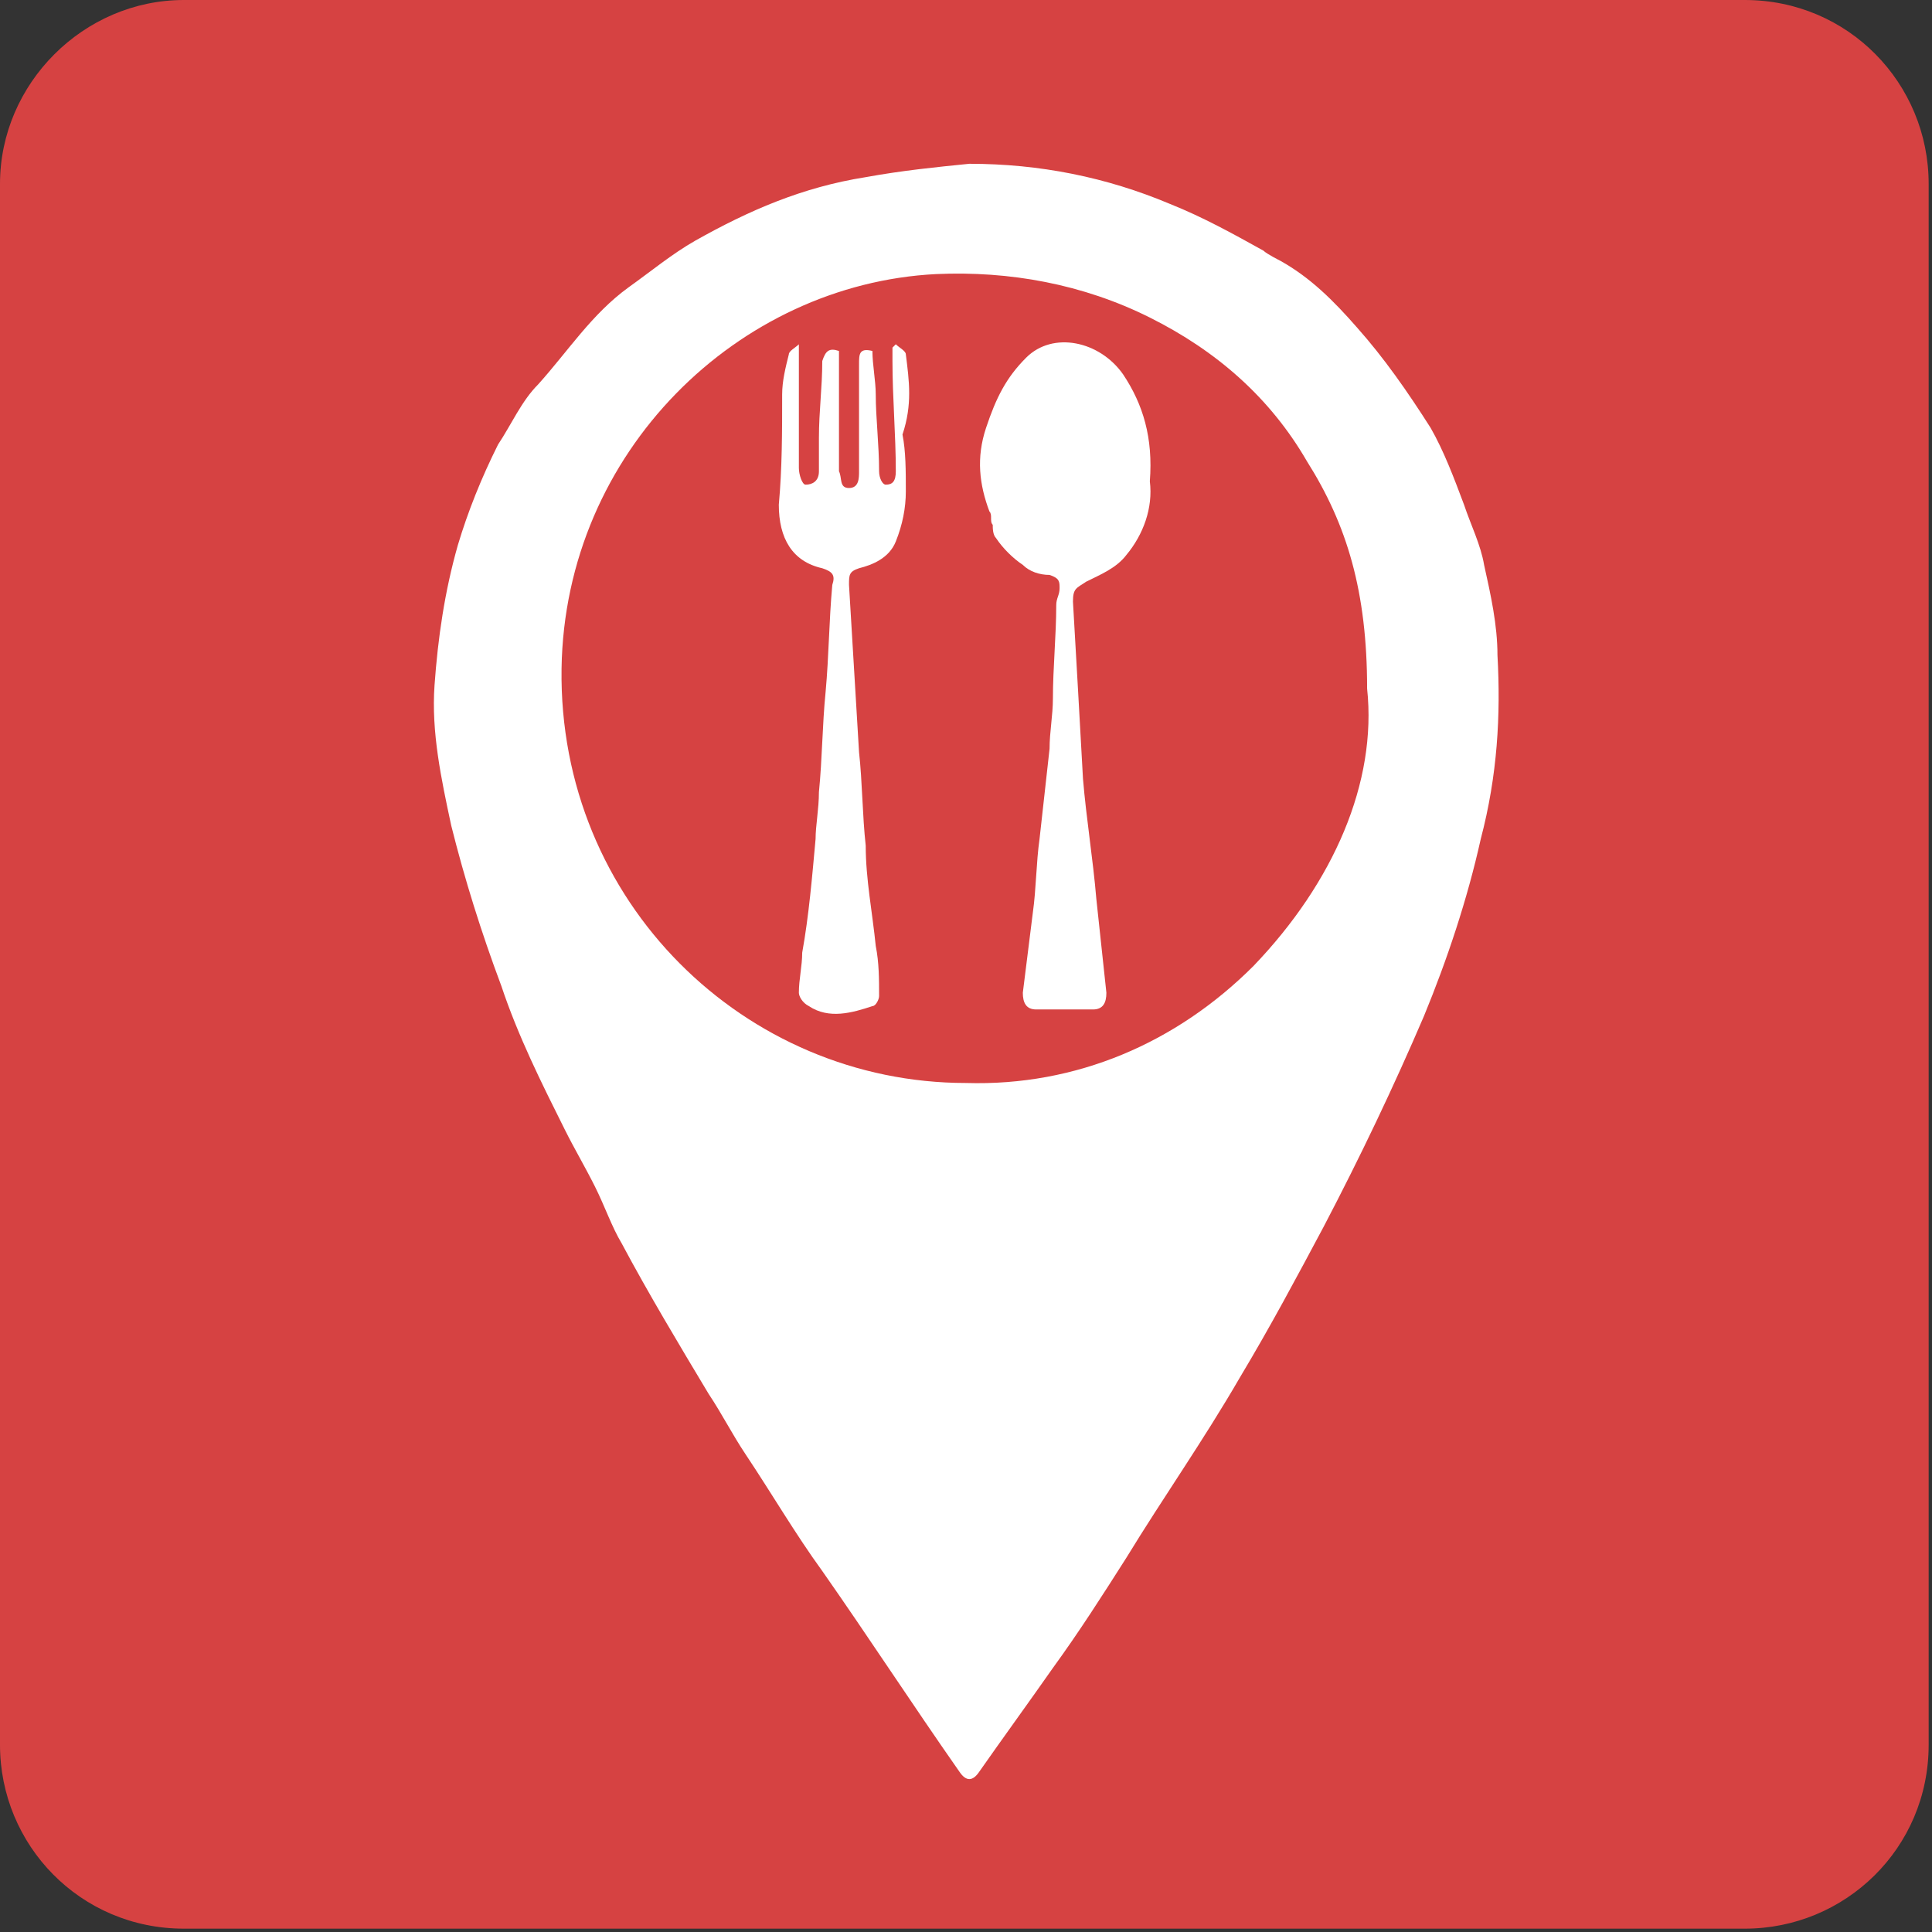
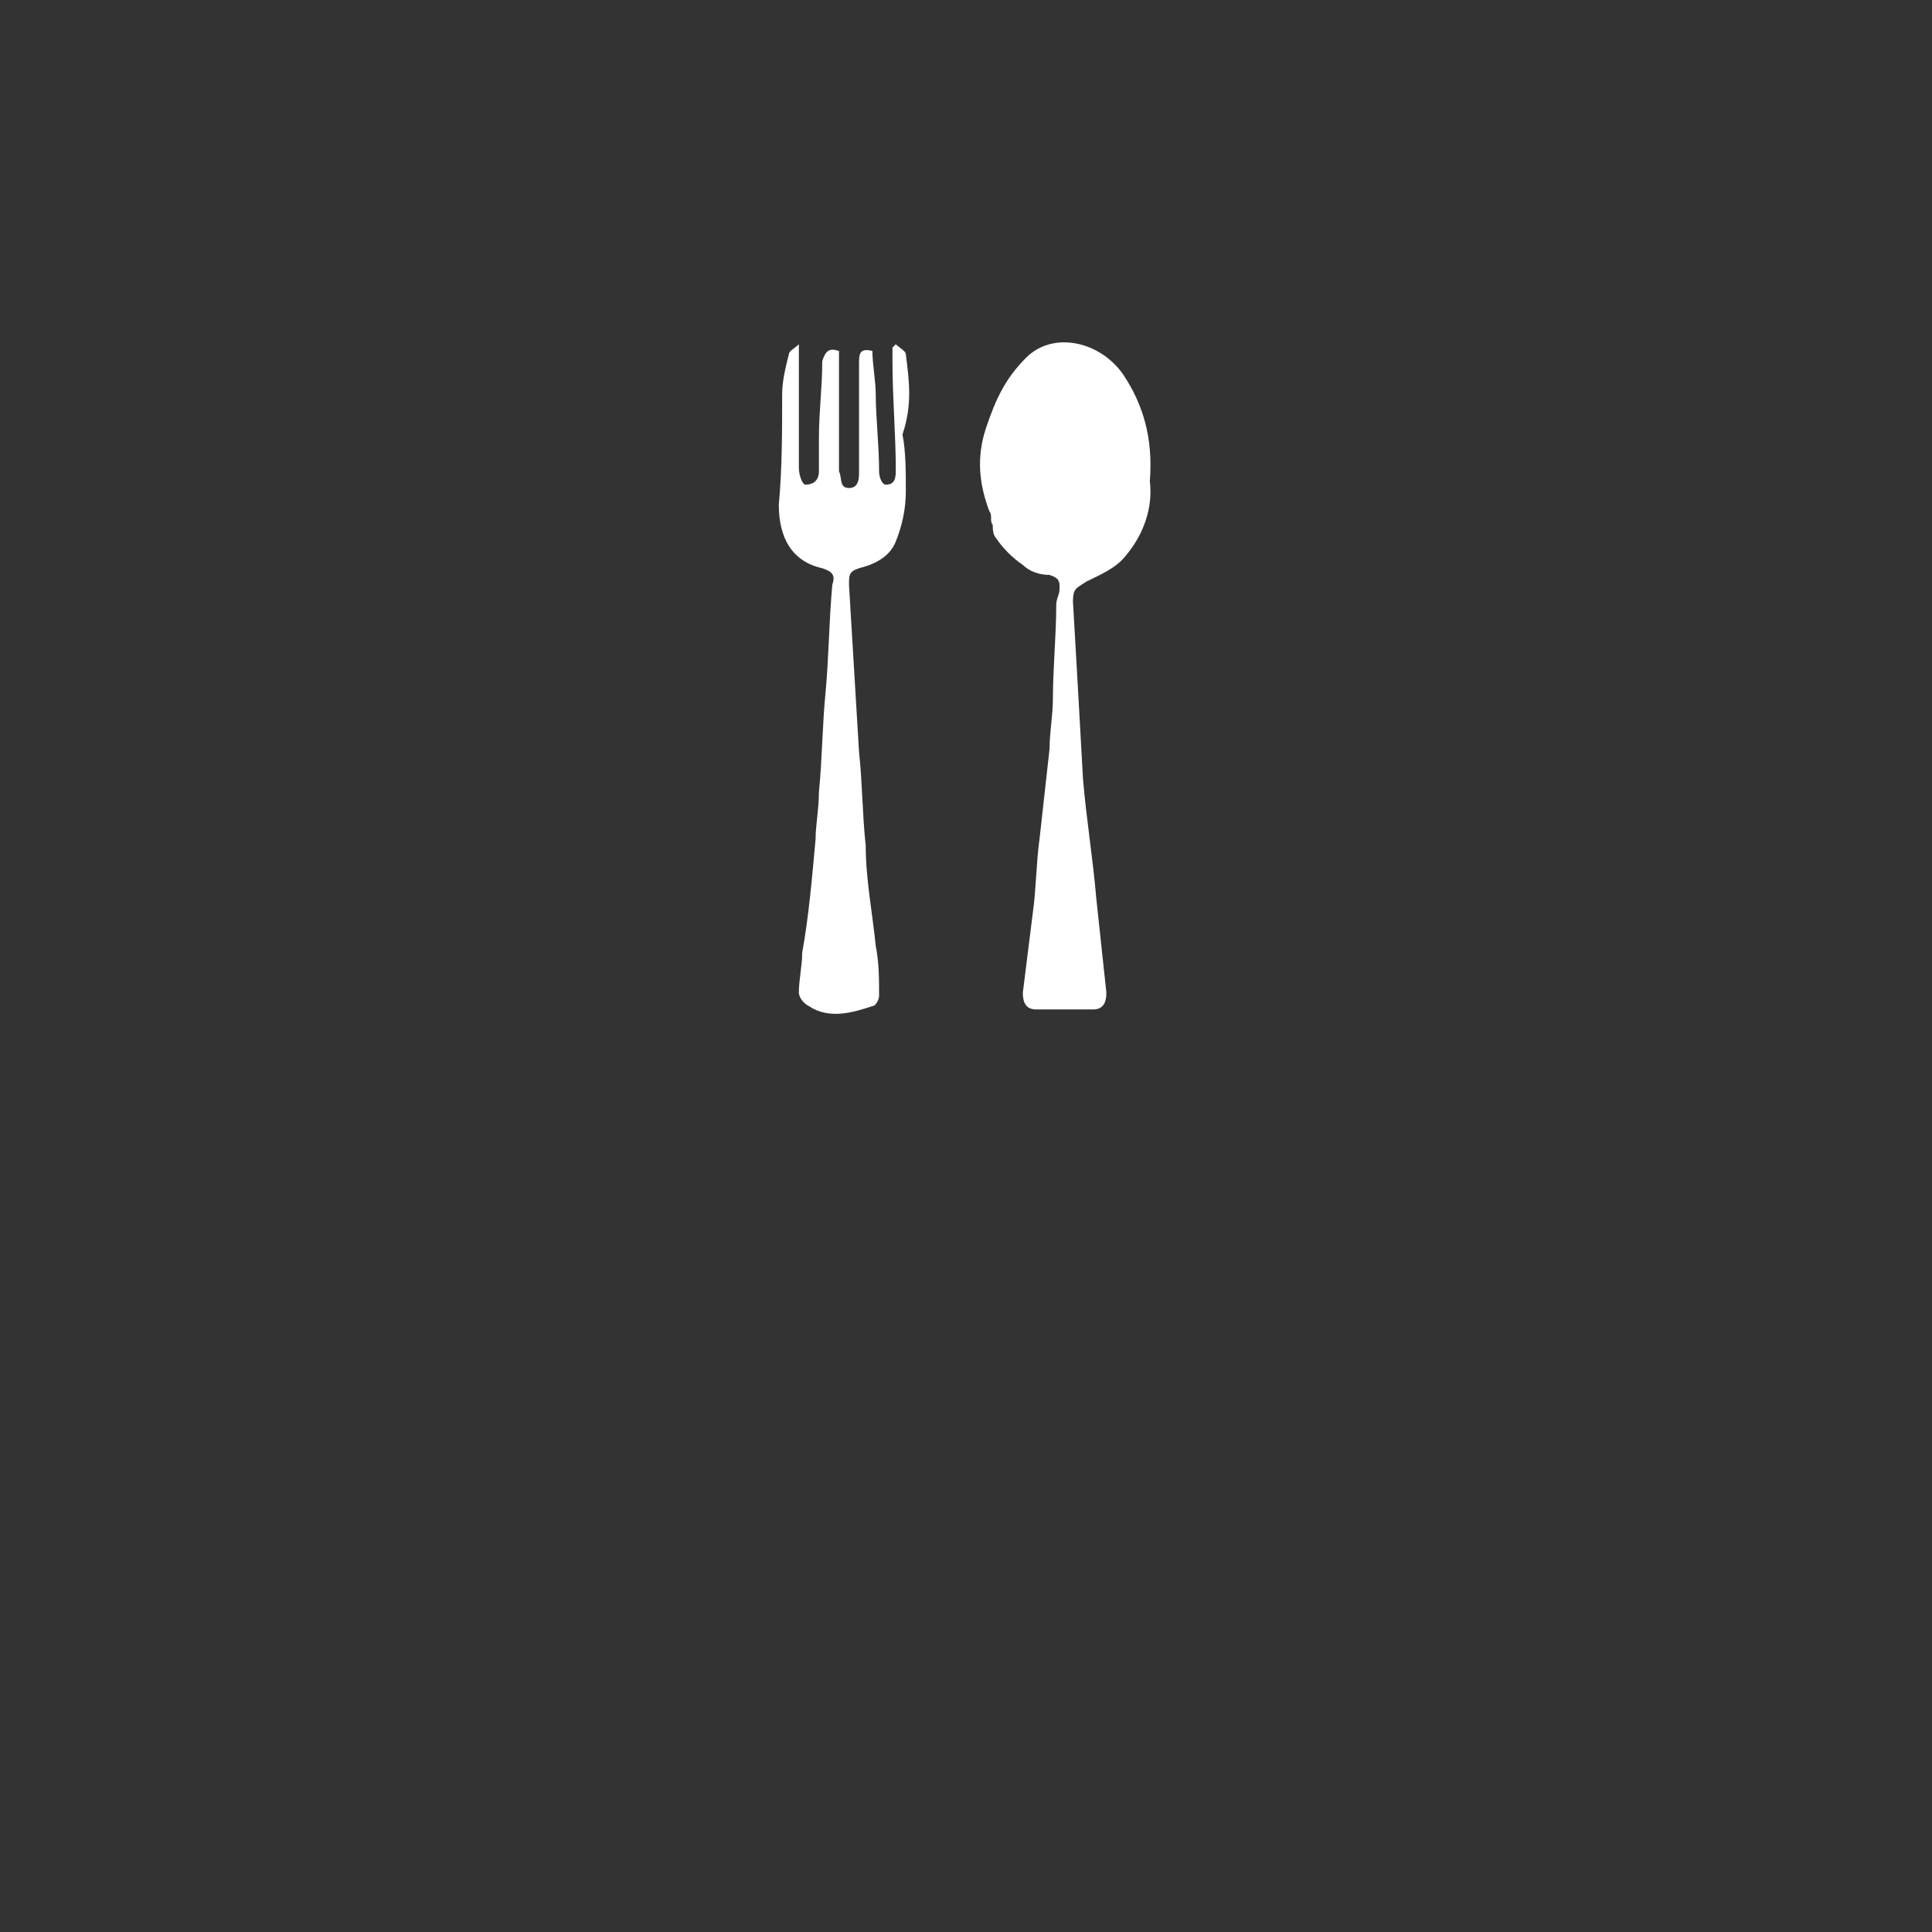
<svg xmlns="http://www.w3.org/2000/svg" version="1.1" id="Layer_1" x="0px" y="0px" viewBox="0 0 57.8 57.8" style="enable-background:new 0 0 57.8 57.8;" xml:space="preserve">
  <rect x="0" y="0" width="57.8" height="57.8" fill="#333333" stroke="none" />
  <style type="text/css">
	.st0{fill:#D64242;}
	.st1{fill:#FFFFFF;}
</style>
-   <path class="st0" d="M5.5,0h46.7c3.1,0,5.5,2.5,5.5,5.5v46.7c0,3.1-2.5,5.5-5.5,5.5H5.5c-3.1,0-5.5-2.5-5.5-5.5V5.5  C0,2.5,2.5,0,5.5,0z" />
  <g>
-     <path class="st1" d="M44.8,19.6c0-0.9-0.2-1.8-0.4-2.7c-0.1-0.6-0.4-1.2-0.6-1.8c-0.3-0.8-0.6-1.6-1-2.3c-0.7-1.1-1.4-2.1-2.2-3   c-0.7-0.8-1.4-1.5-2.3-2c0,0-0.4-0.2-0.5-0.3c-0.9-0.5-1.8-1-2.8-1.4c-1.9-0.8-3.9-1.2-6-1.2c-1,0.1-2,0.2-3.1,0.4   c-1.9,0.3-3.5,1-5.1,1.9c-0.7,0.4-1.3,0.9-2,1.4c-1.1,0.8-1.8,1.9-2.7,2.9c-0.5,0.5-0.8,1.2-1.2,1.8c-0.5,1-0.9,2-1.2,3   c-0.4,1.4-0.6,2.8-0.7,4.2c-0.1,1.4,0.2,2.8,0.5,4.2c0.4,1.6,0.9,3.2,1.5,4.8c0.5,1.5,1.2,2.9,1.9,4.3c0.3,0.6,0.6,1.1,0.9,1.7   c0.3,0.6,0.5,1.2,0.8,1.7c0.8,1.5,1.7,3,2.6,4.5c0.4,0.6,0.7,1.2,1.1,1.8c0.8,1.2,1.5,2.4,2.3,3.5c1.4,2,2.7,4,4.1,6   c0.2,0.3,0.4,0.3,0.6,0c0.7-1,1.5-2.1,2.2-3.1c0.8-1.1,1.5-2.2,2.2-3.3c1.1-1.8,2.3-3.5,3.4-5.4c0.9-1.5,1.7-3,2.5-4.5   c1.1-2.1,2.1-4.2,3-6.3c0.7-1.7,1.3-3.5,1.7-5.3C44.8,23.2,44.9,21.4,44.8,19.6z M37.5,28.9c-2.3,2.3-5.3,3.6-8.6,3.5   c-6.6,0-12.2-5.4-12.1-12.4C16.9,13.5,22.1,8.5,28,8.2c2.2-0.1,4.4,0.3,6.4,1.3c2,1,3.6,2.4,4.7,4.3c1.2,1.9,1.8,3.9,1.8,6.8   C41.2,23.4,39.9,26.4,37.5,28.9z" />
    <path class="st1" d="M33.6,11.2c-0.7-1-2.1-1.3-2.9-0.5c-0.6,0.6-0.9,1.2-1.2,2.1c-0.3,0.9-0.2,1.7,0.1,2.5c0.1,0.1,0,0.3,0.1,0.4   c0,0.1,0,0.3,0.1,0.4c0.2,0.3,0.5,0.6,0.8,0.8c0.2,0.2,0.5,0.3,0.8,0.3c0.3,0.1,0.3,0.2,0.3,0.4c0,0.2-0.1,0.3-0.1,0.5   c0,0.9-0.1,1.9-0.1,2.8c0,0.5-0.1,1-0.1,1.5c-0.1,0.9-0.2,1.8-0.3,2.7c-0.1,0.7-0.1,1.5-0.2,2.2c-0.1,0.8-0.2,1.6-0.3,2.4   c0,0.3,0.1,0.5,0.4,0.5c0.6,0,1.1,0,1.7,0c0.3,0,0.4-0.2,0.4-0.5c-0.1-0.9-0.2-1.9-0.3-2.8c-0.1-1.2-0.3-2.4-0.4-3.6   c-0.1-1.8-0.2-3.6-0.3-5.3c0-0.4,0.1-0.4,0.4-0.6c0.4-0.2,0.9-0.4,1.2-0.8c0.5-0.6,0.8-1.4,0.7-2.2C34.5,13.1,34.2,12.1,33.6,11.2z   " />
    <path class="st1" d="M27.1,10.6c0-0.1-0.2-0.2-0.3-0.3c0,0-0.1,0.1-0.1,0.1c0,0.1,0,0.2,0,0.4c0,1.1,0.1,2.2,0.1,3.3   c0,0.3-0.1,0.4-0.3,0.4c-0.1,0-0.2-0.2-0.2-0.4c0-0.8-0.1-1.6-0.1-2.3c0-0.4-0.1-0.9-0.1-1.3c-0.4-0.1-0.4,0.1-0.4,0.4   c0,1.1,0,2.1,0,3.2c0,0.2,0,0.5-0.3,0.5c-0.3,0-0.2-0.3-0.3-0.5c0-0.1,0-0.2,0-0.4c0-1.1,0-2.1,0-3.2c-0.3-0.1-0.4,0-0.5,0.3   c0,0.8-0.1,1.5-0.1,2.3c0,0.3,0,0.7,0,1c0,0.3-0.2,0.4-0.4,0.4c-0.1,0-0.2-0.3-0.2-0.5c0-1.2,0-2.3,0-3.7c-0.1,0.1-0.3,0.2-0.3,0.3   c-0.1,0.4-0.2,0.8-0.2,1.2c0,1.1,0,2.2-0.1,3.3c0,1,0.4,1.7,1.3,1.9c0.3,0.1,0.4,0.2,0.3,0.5c-0.1,1.1-0.1,2.1-0.2,3.2   c-0.1,1-0.1,2-0.2,3c0,0.5-0.1,1-0.1,1.4c-0.1,1.1-0.2,2.3-0.4,3.4c0,0.4-0.1,0.8-0.1,1.2c0,0.1,0.1,0.3,0.3,0.4   c0.6,0.4,1.3,0.2,1.9,0c0.1,0,0.2-0.2,0.2-0.3c0-0.5,0-1-0.1-1.5c-0.1-1-0.3-2-0.3-3c-0.1-0.9-0.1-1.9-0.2-2.8   c-0.1-1.7-0.2-3.3-0.3-5c0-0.3,0-0.4,0.3-0.5c0.4-0.1,0.9-0.3,1.1-0.8c0.2-0.5,0.3-1,0.3-1.5c0-0.6,0-1.2-0.1-1.7   C27.3,12.1,27.2,11.4,27.1,10.6z" />
  </g>
</svg>